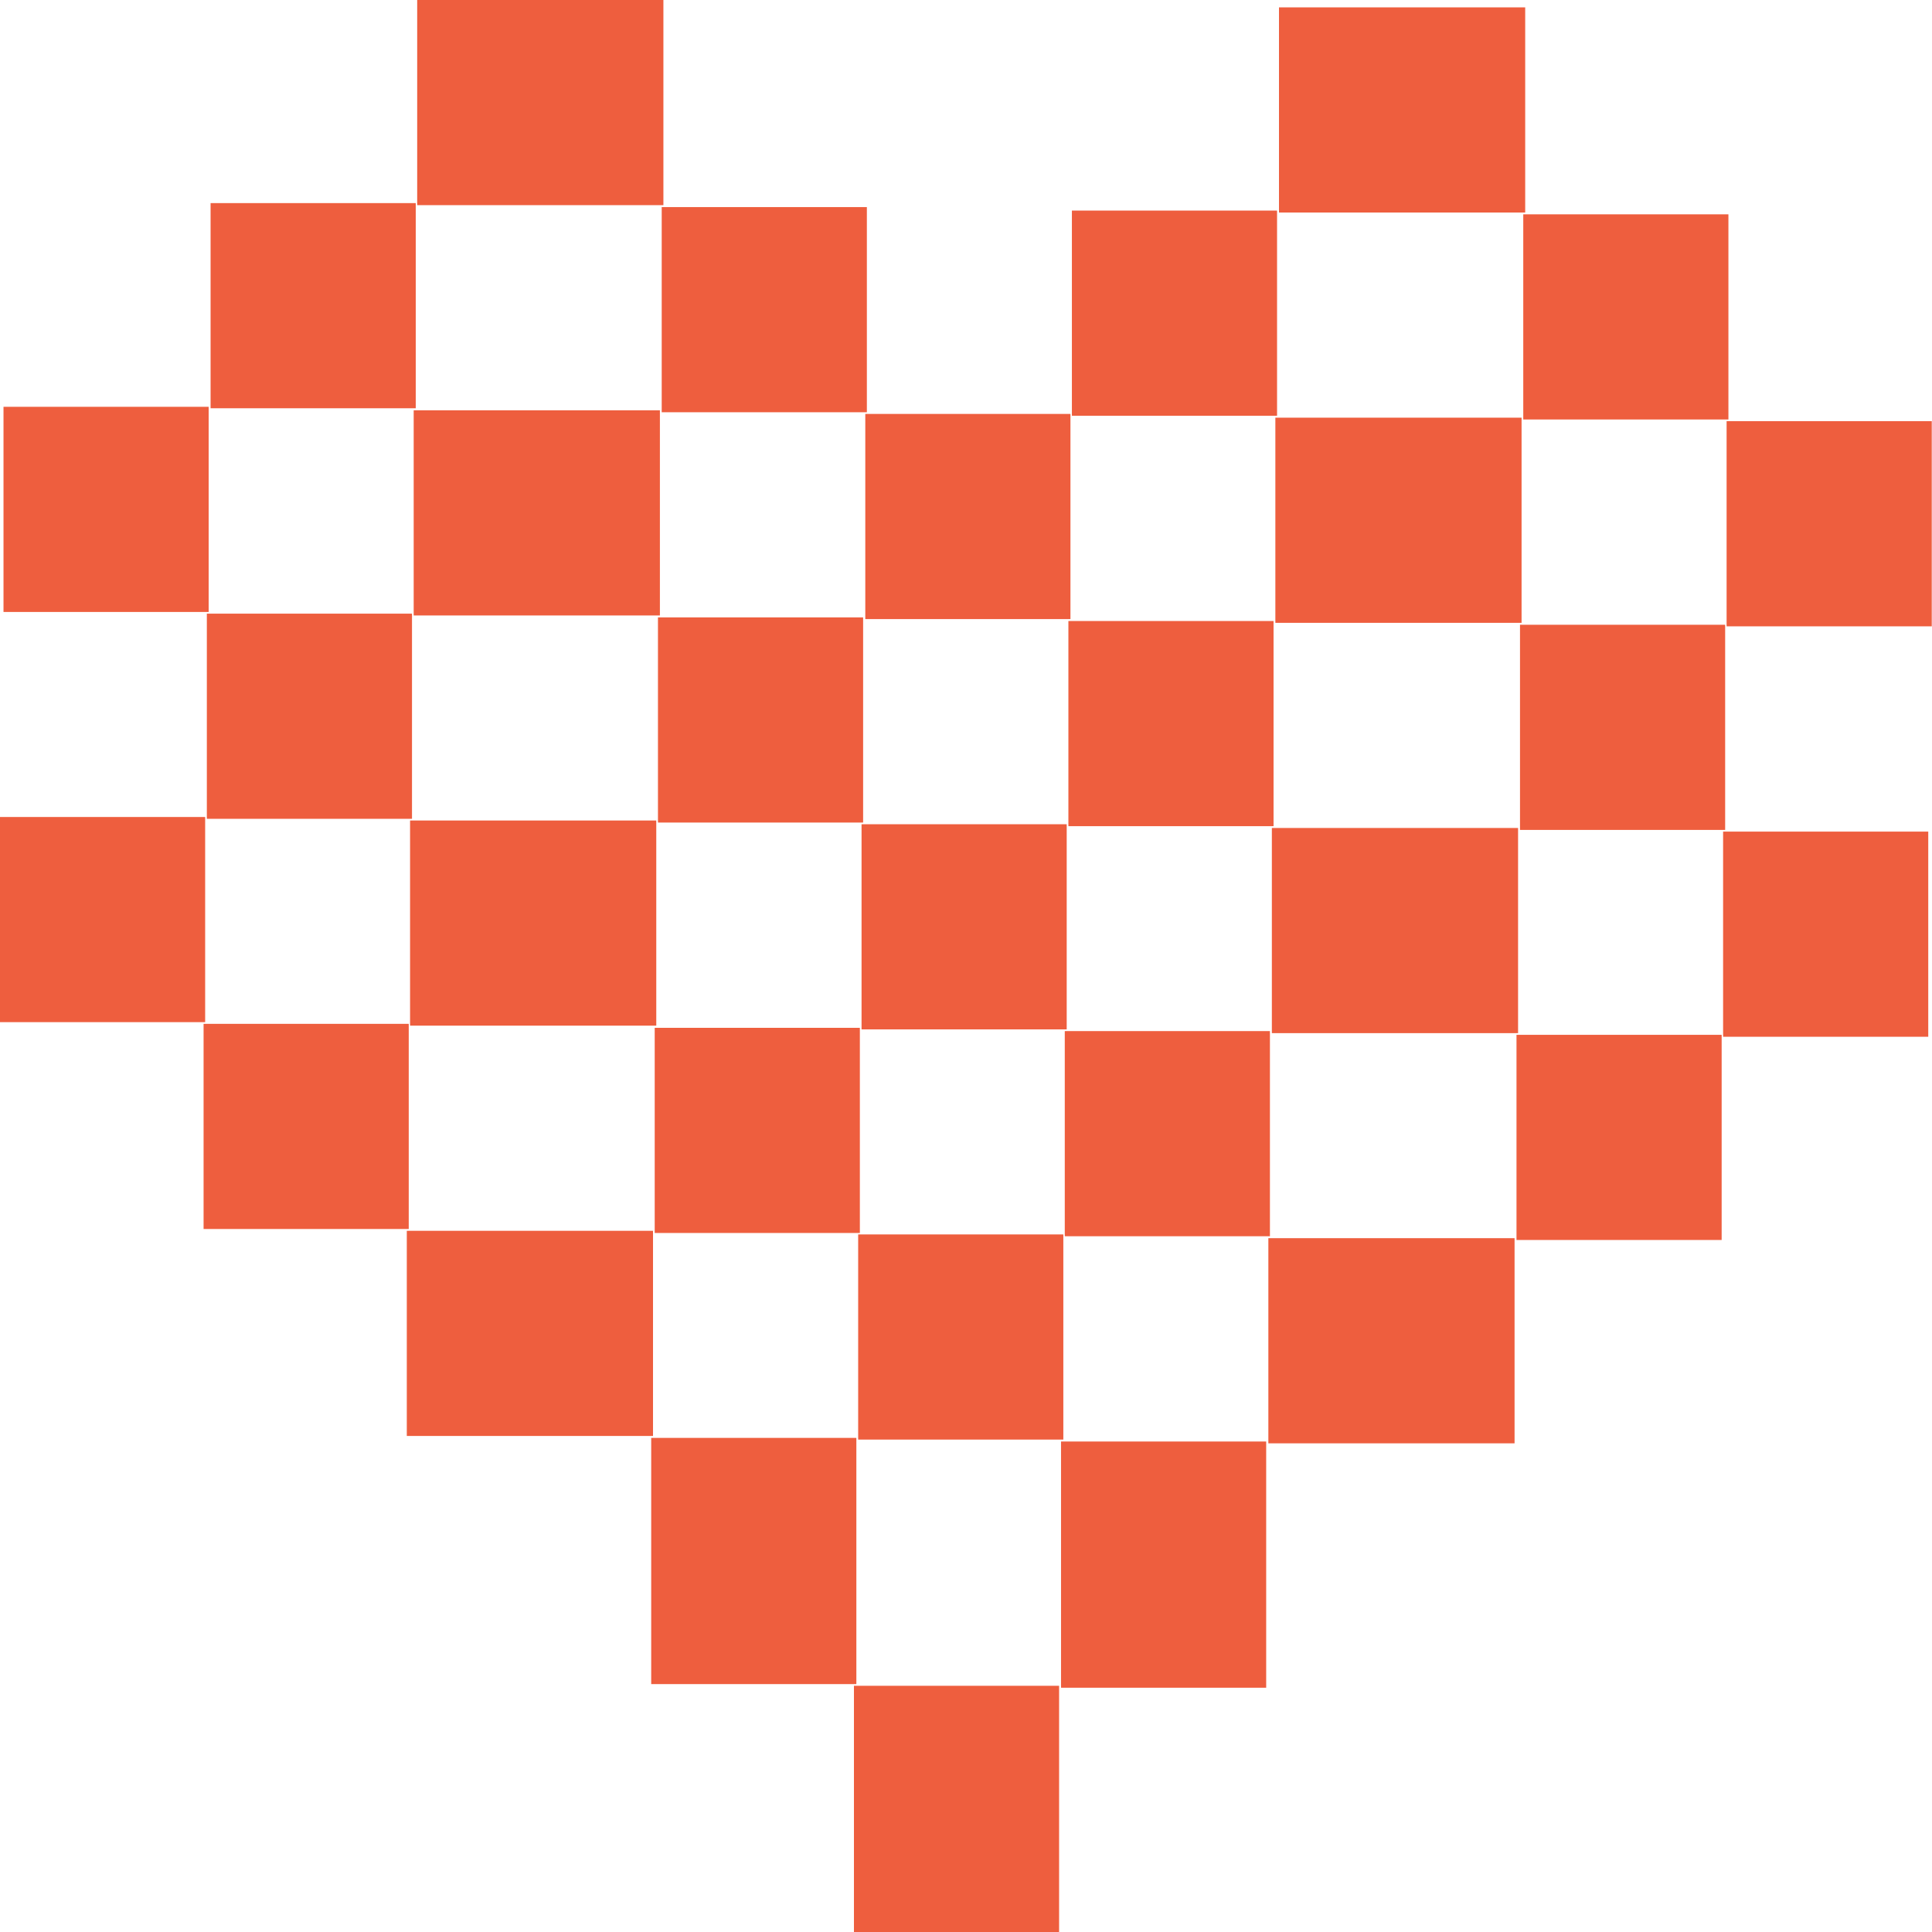
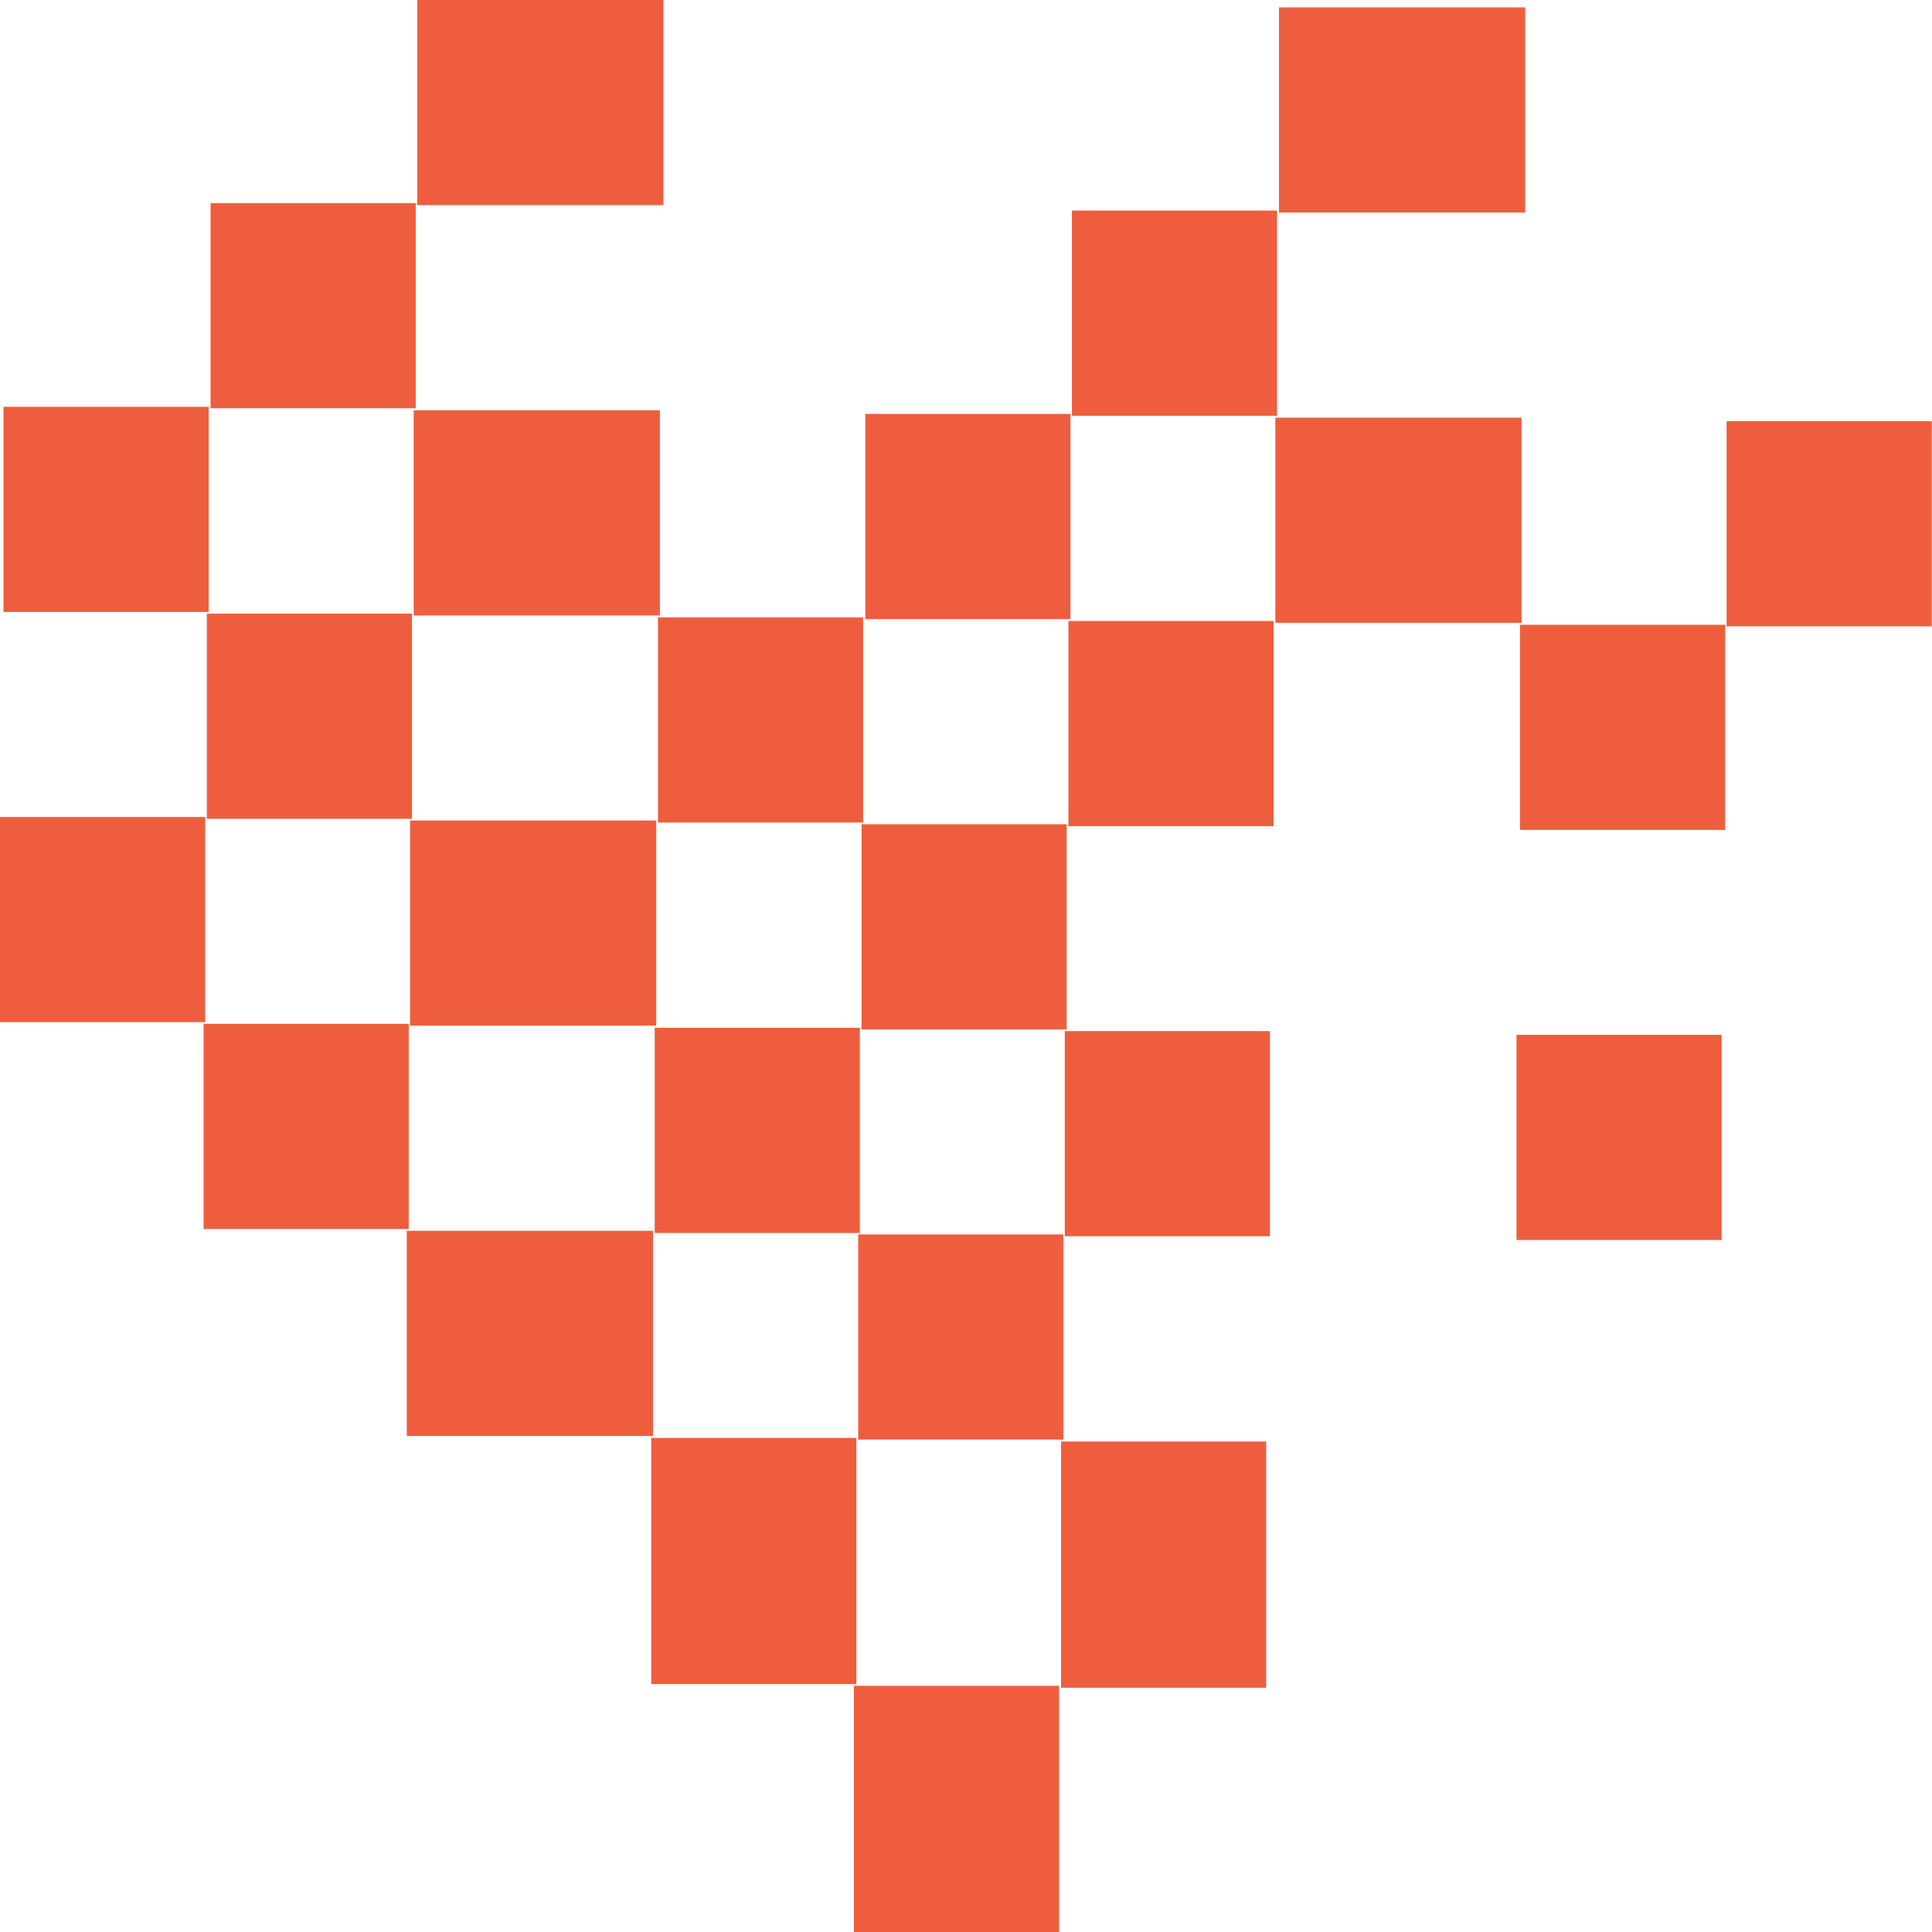
<svg xmlns="http://www.w3.org/2000/svg" width="16" height="16" viewBox="0 0 16 16" fill="none">
  <rect x="5.393" y="11.908" width="1.699" height="2.039" fill="#EE5E3E" />
  <rect x="7.072" y="13.961" width="1.699" height="2.039" fill="#EE5E3E" />
  <rect x="3.369" y="10.193" width="2.039" height="1.699" fill="#EE5E3E" />
  <rect x="3.396" y="6.795" width="2.039" height="1.699" fill="#EE5E3E" />
  <rect x="3.426" y="3.398" width="2.039" height="1.699" fill="#EE5E3E" />
-   <rect x="5.48" y="1.715" width="1.699" height="1.699" fill="#EE5E3E" />
  <rect x="3.455" width="2.039" height="1.699" fill="#EE5E3E" />
  <rect x="1.686" y="8.479" width="1.699" height="1.699" fill="#EE5E3E" />
  <rect x="1.713" y="5.082" width="1.699" height="1.699" fill="#EE5E3E" />
  <rect x="1.744" y="1.682" width="1.699" height="1.699" fill="#EE5E3E" />
  <rect y="6.766" width="1.699" height="1.699" fill="#EE5E3E" />
  <rect x="0.029" y="3.369" width="1.699" height="1.699" fill="#EE5E3E" />
  <rect x="8.818" y="8.539" width="1.699" height="1.699" fill="#EE5E3E" />
  <rect x="8.848" y="5.143" width="1.699" height="1.699" fill="#EE5E3E" />
  <rect x="8.787" y="11.938" width="1.699" height="2.039" fill="#EE5E3E" />
  <rect x="7.107" y="10.223" width="1.699" height="1.699" fill="#EE5E3E" />
  <rect x="5.422" y="8.512" width="1.699" height="1.699" fill="#EE5E3E" />
  <rect x="5.449" y="5.113" width="1.699" height="1.699" fill="#EE5E3E" />
  <rect x="7.135" y="6.826" width="1.699" height="1.699" fill="#EE5E3E" />
  <rect x="7.166" y="3.428" width="1.699" height="1.699" fill="#EE5E3E" />
-   <rect x="10.504" y="10.254" width="2.039" height="1.699" fill="#EE5E3E" />
-   <rect x="10.533" y="6.857" width="2.039" height="1.699" fill="#EE5E3E" />
  <rect x="10.562" y="3.459" width="2.039" height="1.699" fill="#EE5E3E" />
  <rect x="8.877" y="1.744" width="1.699" height="1.699" fill="#EE5E3E" />
  <rect x="10.592" y="0.061" width="2.039" height="1.699" fill="#EE5E3E" />
  <rect x="12.559" y="8.57" width="1.699" height="1.699" fill="#EE5E3E" />
  <rect x="12.588" y="5.174" width="1.699" height="1.699" fill="#EE5E3E" />
-   <rect x="12.615" y="1.775" width="1.699" height="1.699" fill="#EE5E3E" />
-   <rect x="14.27" y="6.887" width="1.699" height="1.699" fill="#EE5E3E" />
  <rect x="14.299" y="3.488" width="1.699" height="1.699" fill="#EE5E3E" />
</svg>